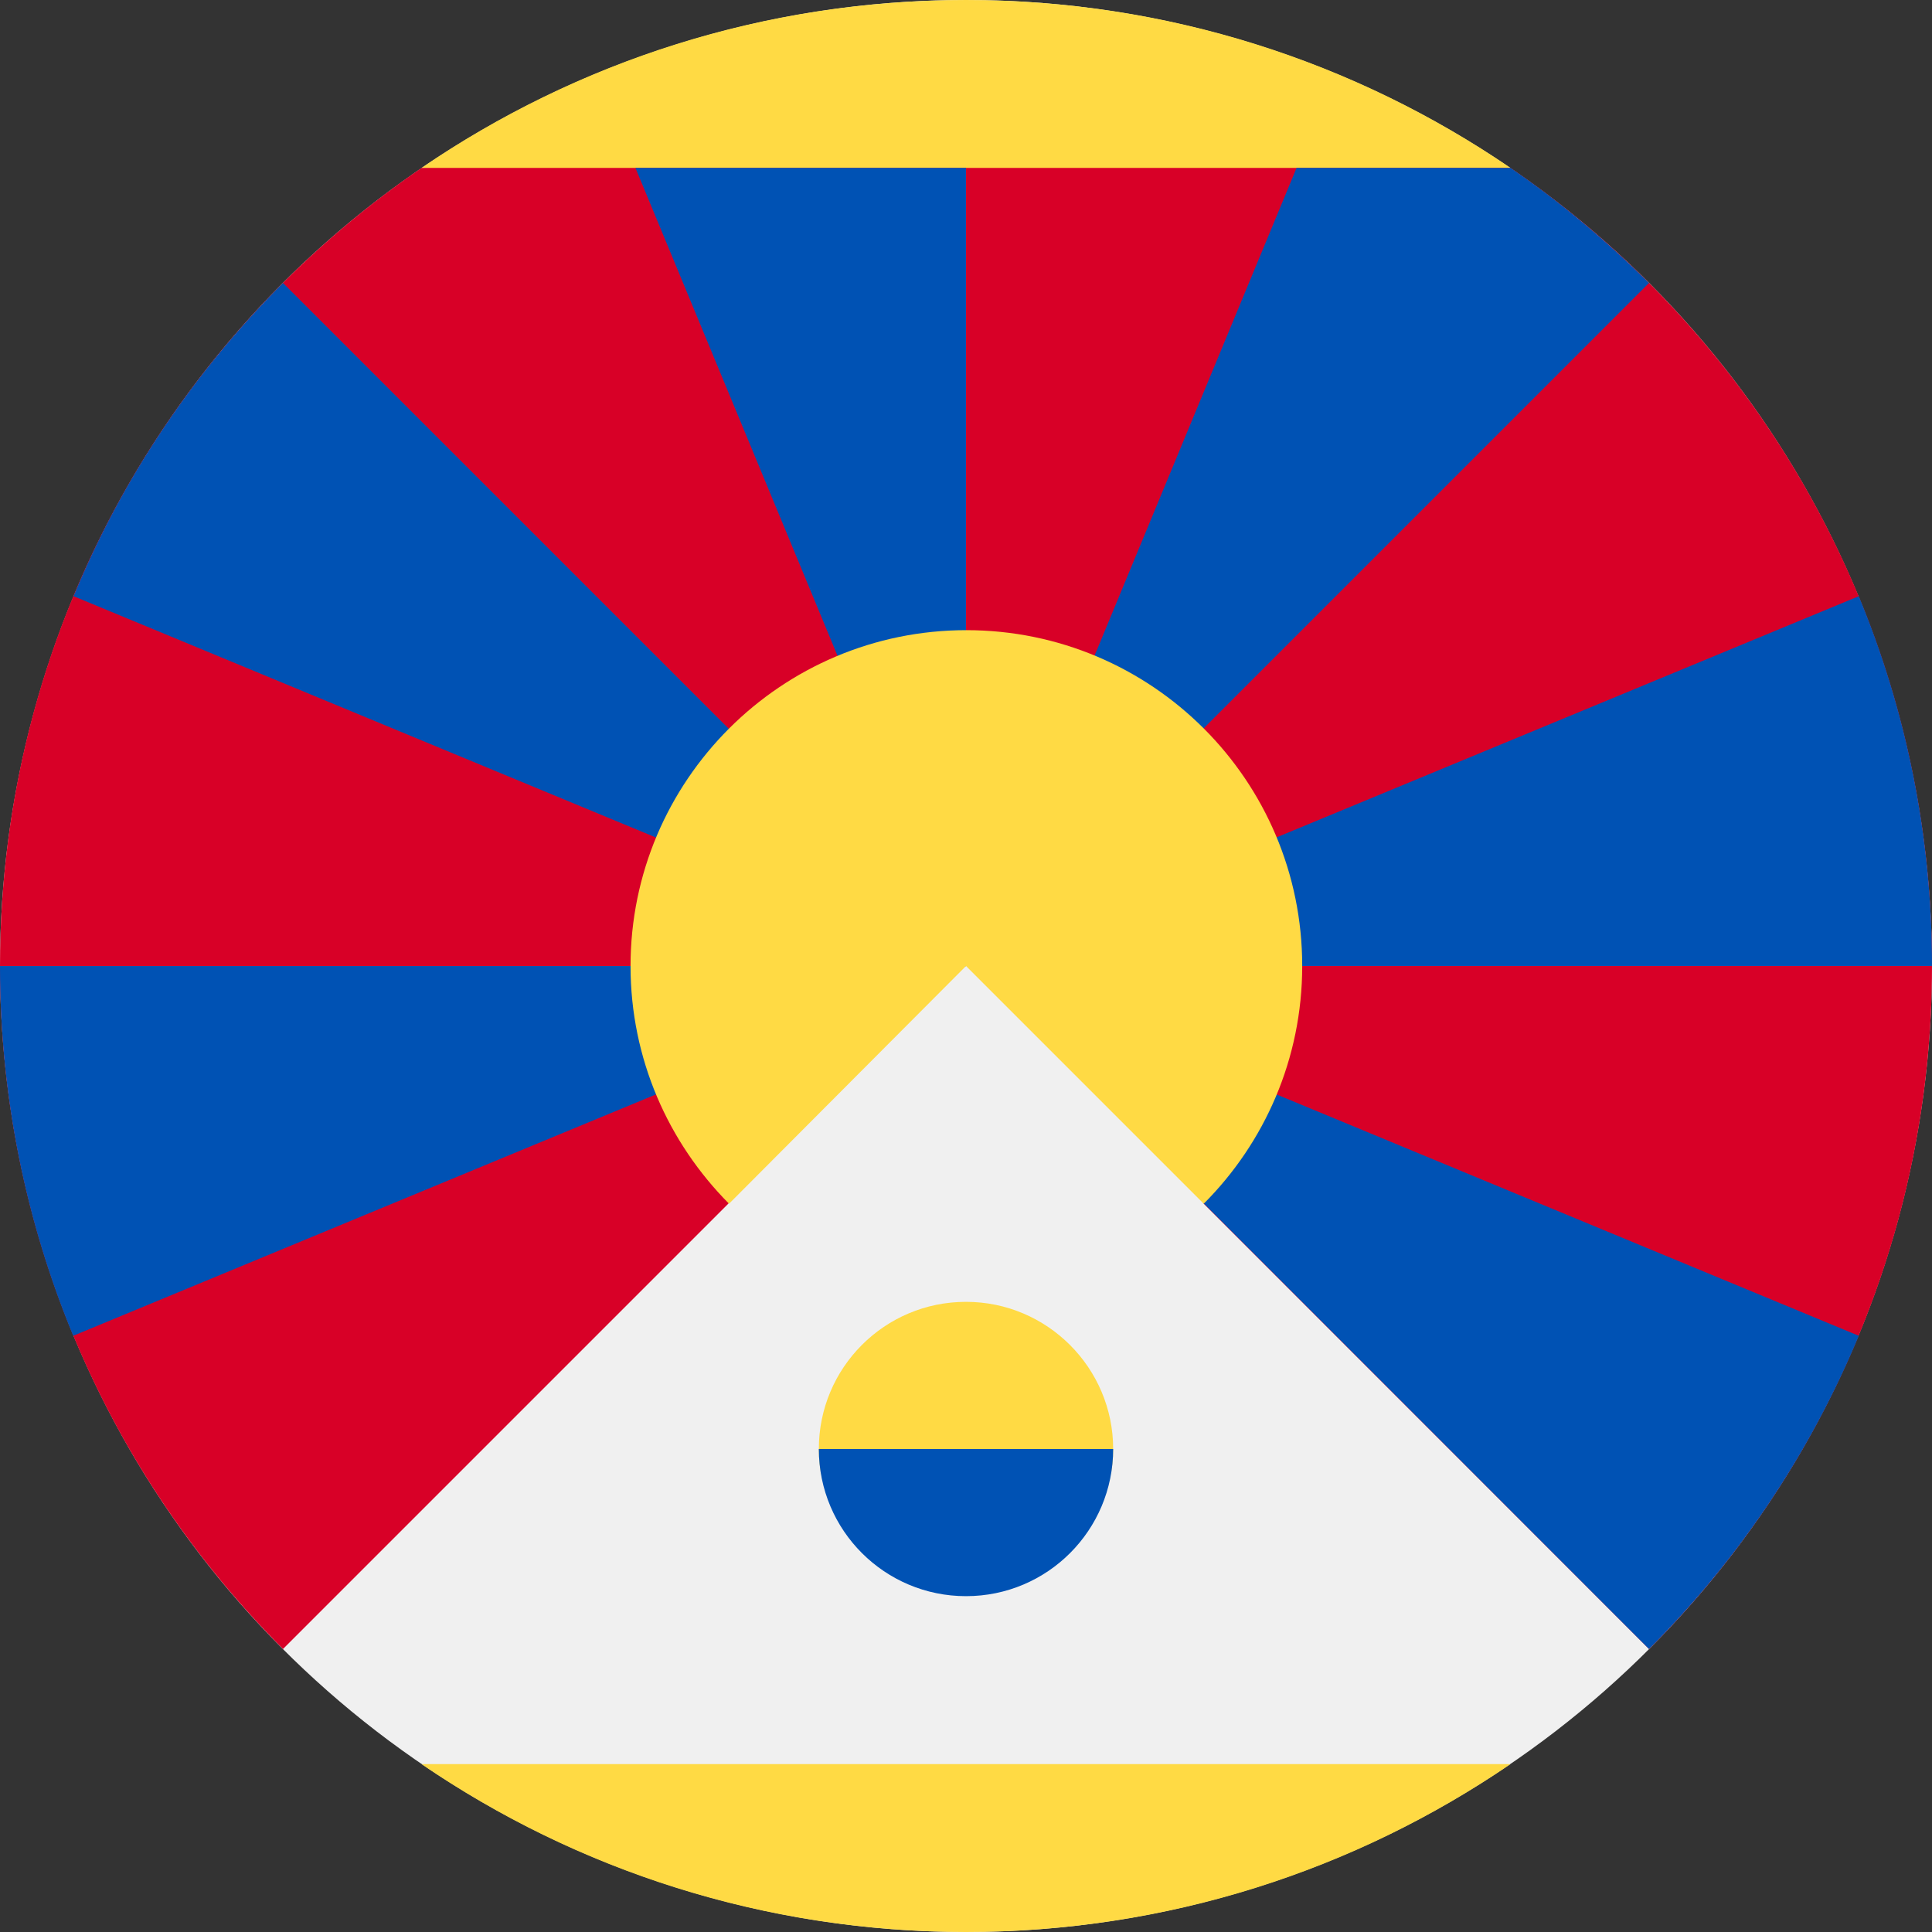
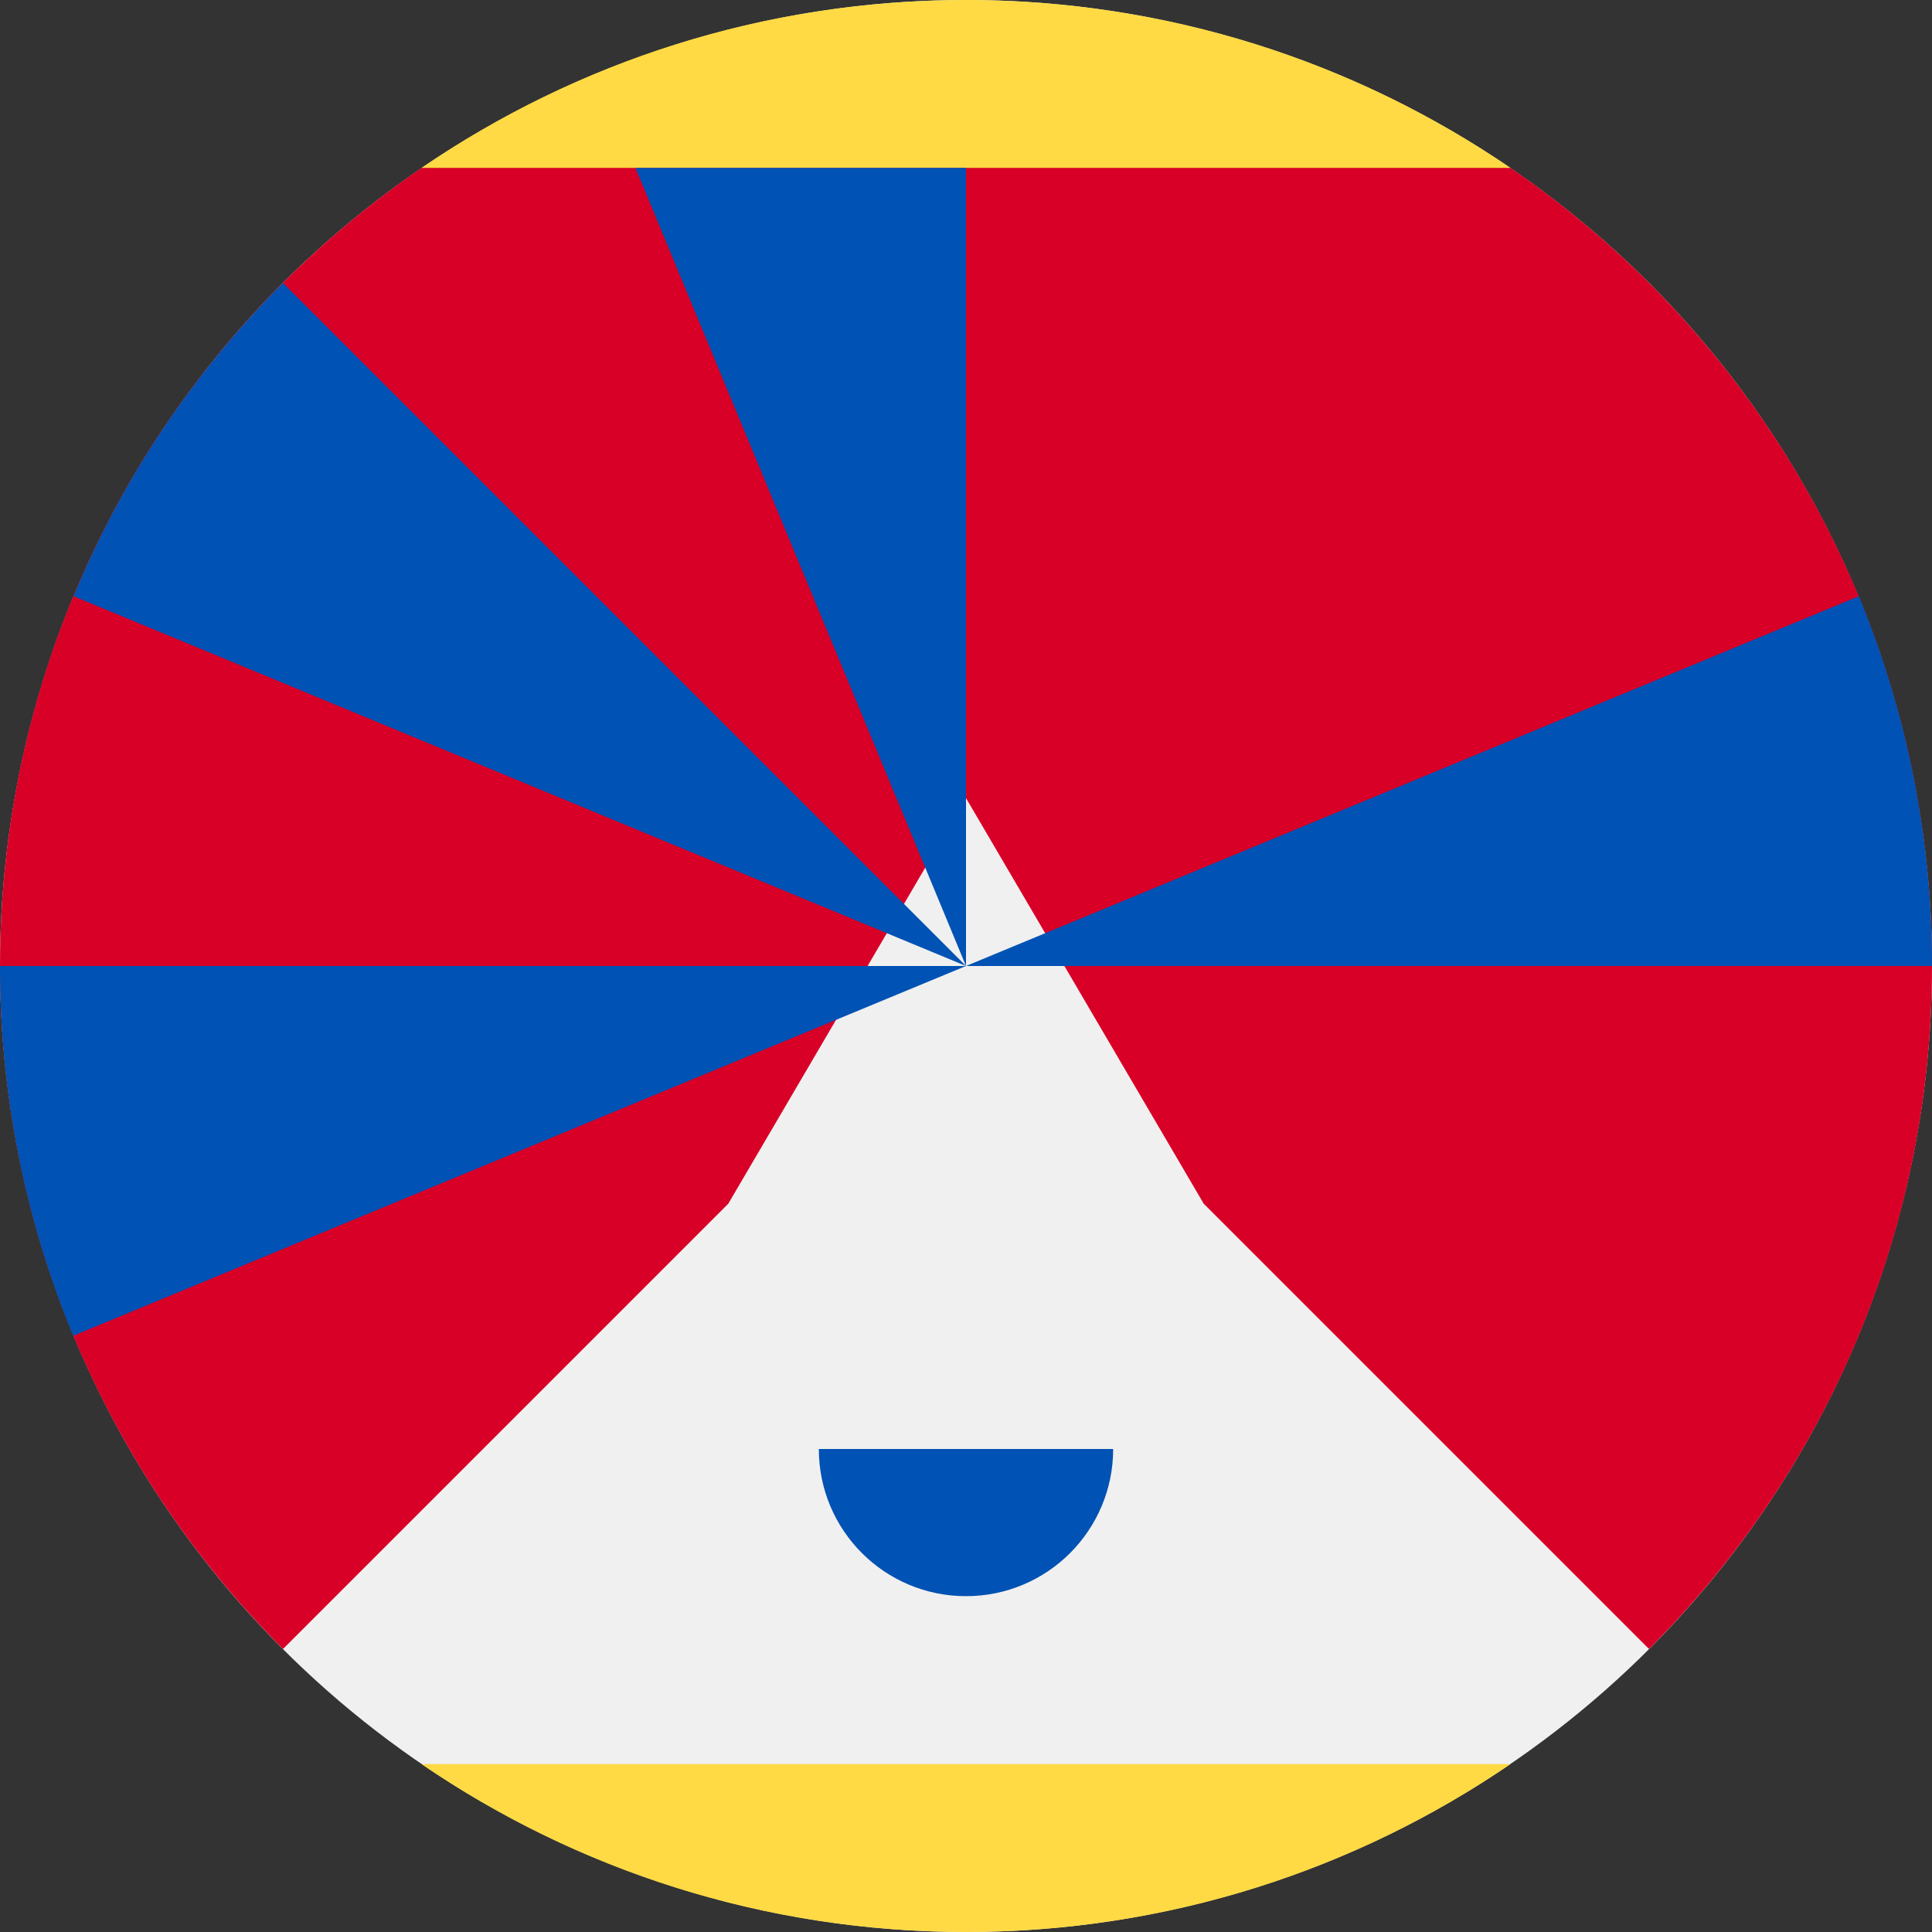
<svg xmlns="http://www.w3.org/2000/svg" version="1.1" id="Layer_1" x="0px" y="0px" width="512px" height="512px" viewBox="0 0 512 512" style="enable-background:new 0 0 512 512;" xml:space="preserve">
  <rect x="0" y="0" width="512" height="512" fill="#333333" stroke="none" />
  <style type="text/css">
	.st0{fill:#F0F0F0;}
	.st1{fill:#FFDA44;}
	.st2{fill:#D80027;}
	.st3{fill:#0052B4;}
</style>
  <g>
    <circle class="st0" cx="256" cy="256" r="256" />
    <path class="st1" d="M111.7,44.5C152.8,16.4,202.5,0,256,0s103.2,16.4,144.3,44.5L256,55.7L111.7,44.5z" />
    <path class="st2" d="M75,437l118-118l63-107.5L319,319l118,118c46.3-46.3,75-110.3,75-181c0-87.9-44.3-165.4-111.7-211.5H111.7   C44.3,90.6,0,168.1,0,256C0,326.7,28.7,390.7,75,437z" />
    <g>
-       <path class="st3" d="M492.6,354l-187.2-77.6l13.6,42.5L437,437C460.6,413.4,479.6,385.3,492.6,354z" />
      <path class="st3" d="M512,256c0-34.7-6.9-67.8-19.4-98L256,256H512z" />
-       <path class="st3" d="M437,75c-11.3-11.2-23.5-21.5-36.7-30.5h-56.7L256,256L437,75z" />
      <polygon class="st3" points="256,44.5 168.4,44.5 256,256   " />
      <path class="st3" d="M75,75c-23.6,23.6-42.6,51.7-55.5,83L256,256L75,75z" />
      <path class="st3" d="M0,256c0,34.7,6.9,67.8,19.4,98L256,256H0z" />
    </g>
    <g>
-       <path class="st1" d="M111.7,467.5C152.8,495.6,202.5,512,256,512s103.2-16.4,144.3-44.5H111.7z" />
-       <path class="st1" d="M256,256l63,63c16.1-16.1,26.1-38.4,26.1-63c0-49.2-39.9-89-89-89s-89,39.9-89,89c0,24.6,10,46.8,26.1,63    L256,256z" />
-       <path class="st1" d="M295,384c0,21.5-17.4,27.8-39,27.8c-21.5,0-39-6.3-39-27.8c0-21.5,17.4-39,39-39C277.5,345,295,362.5,295,384    z" />
+       <path class="st1" d="M111.7,467.5C152.8,495.6,202.5,512,256,512s103.2-16.4,144.3-44.5z" />
    </g>
    <path class="st3" d="M295,384c0,21.5-17.4,39-39,39c-21.5,0-39-17.4-39-39" />
  </g>
</svg>